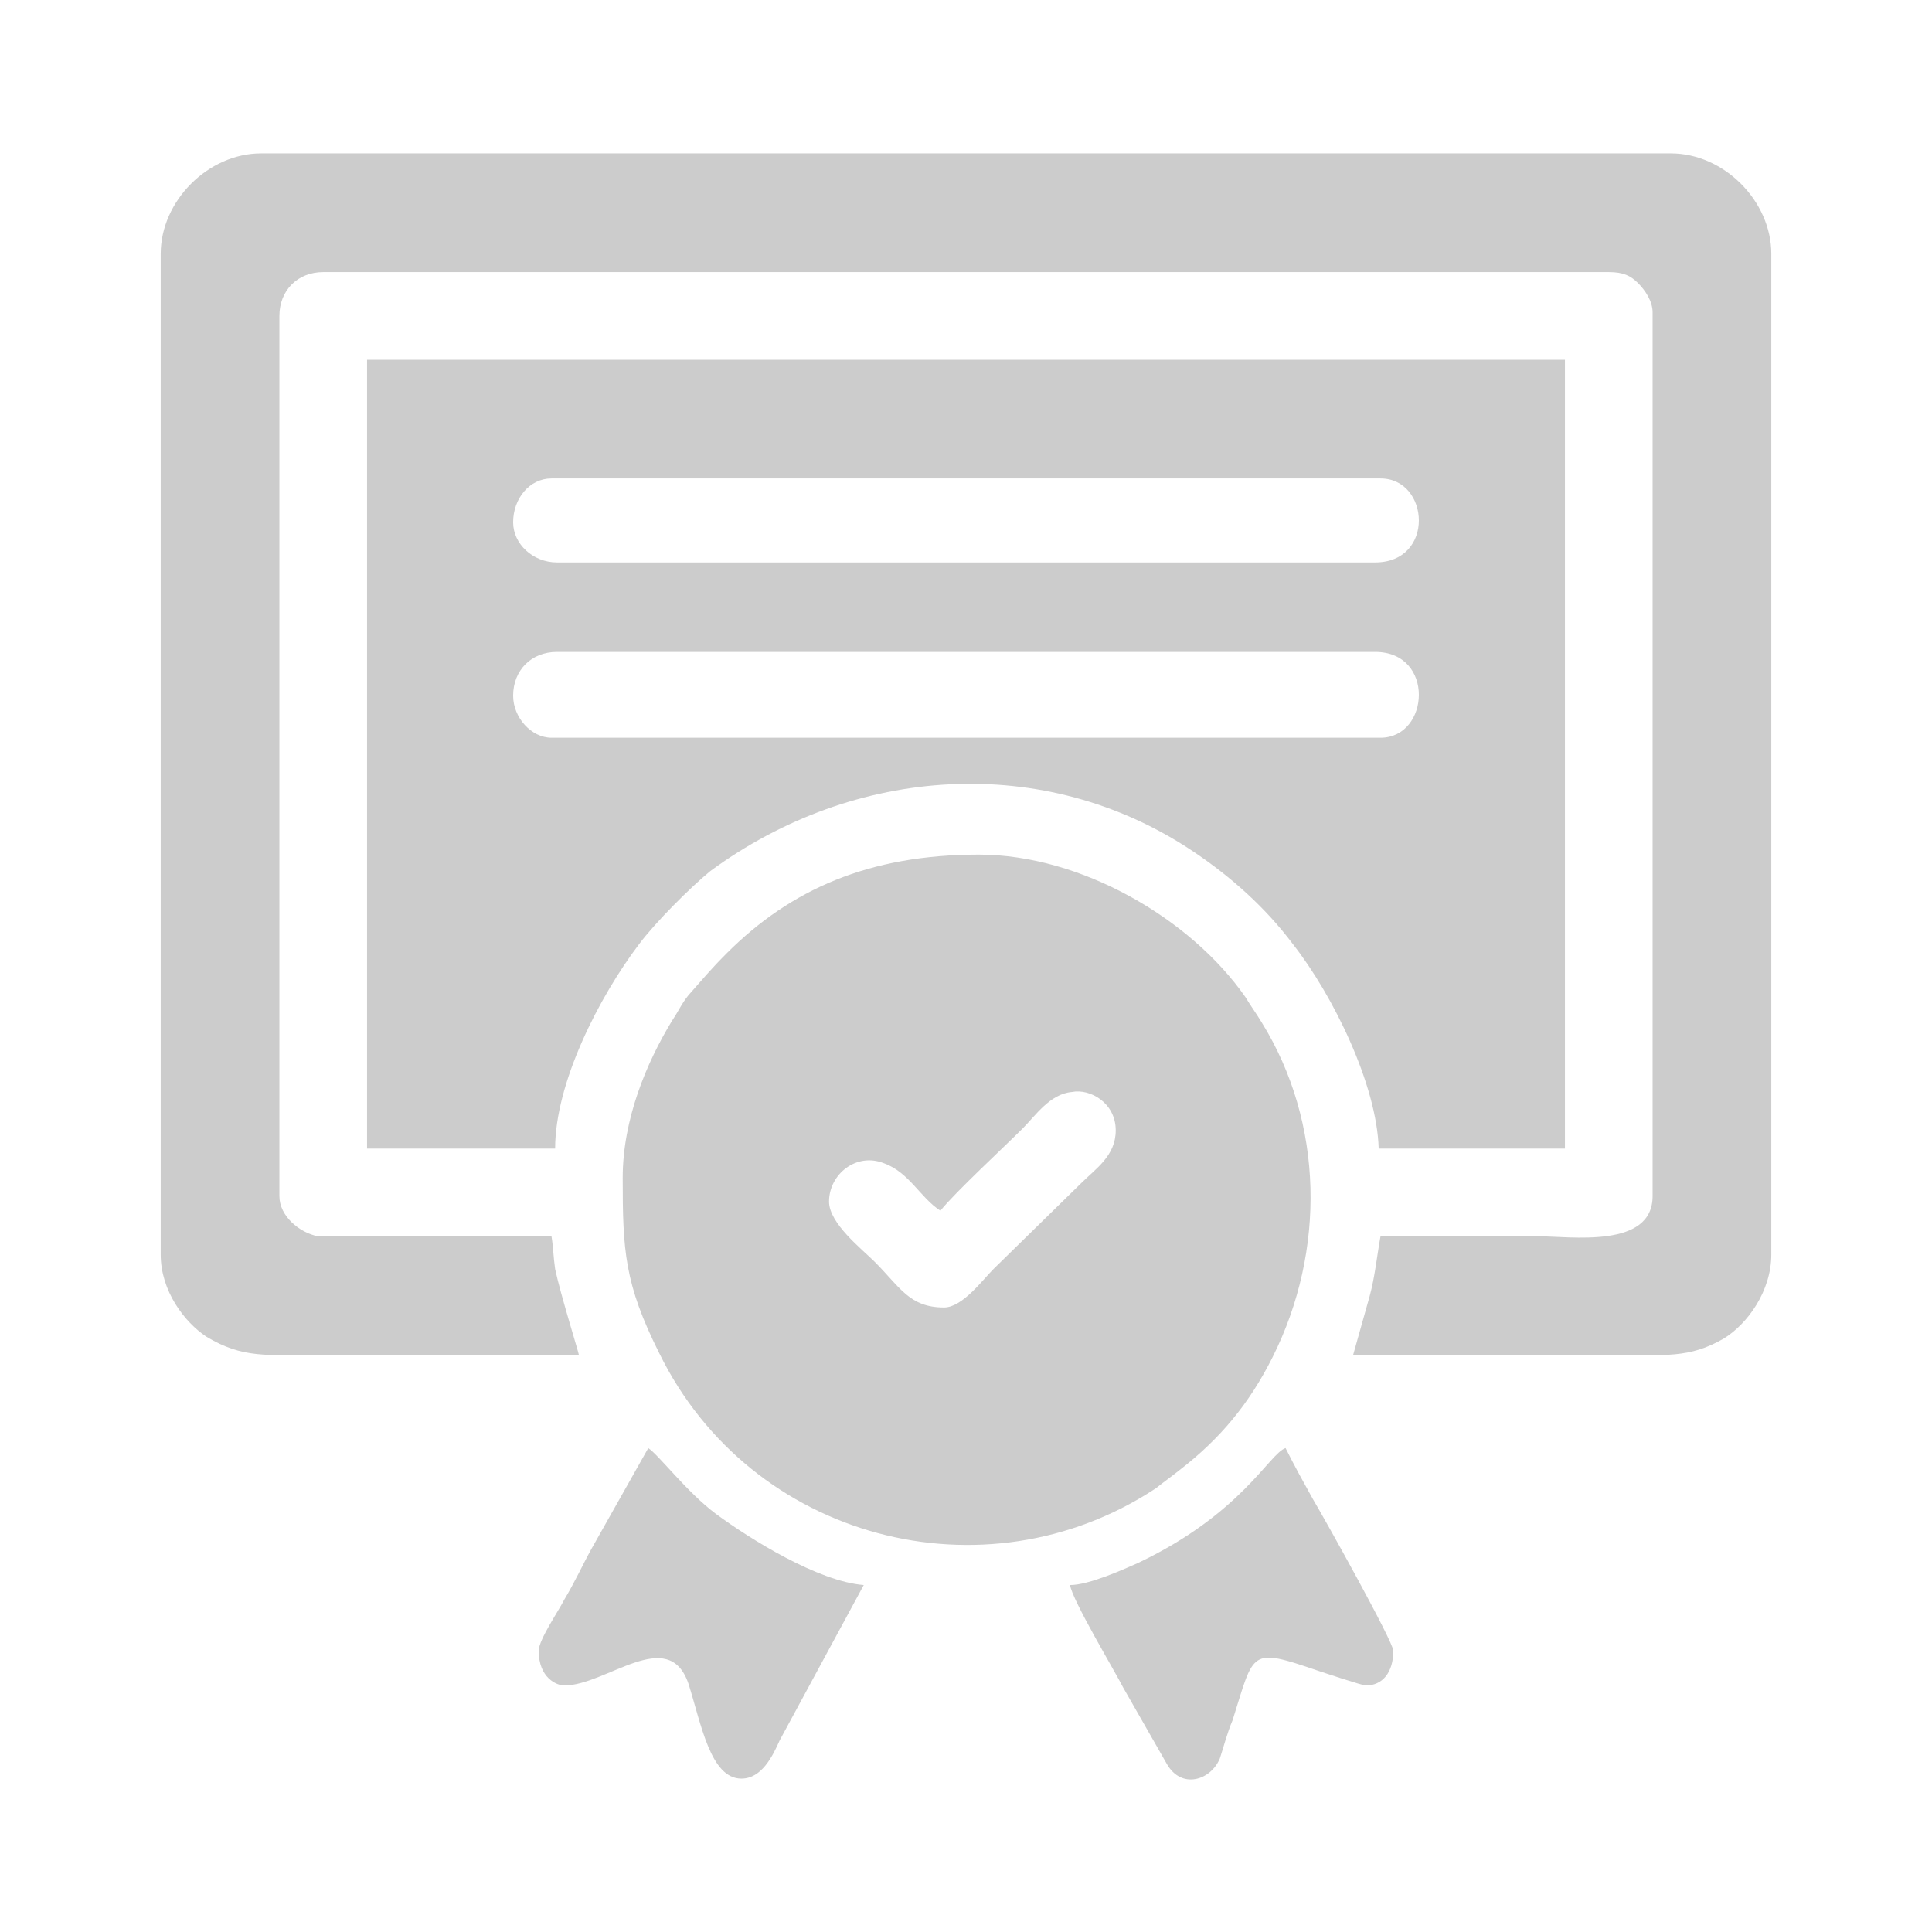
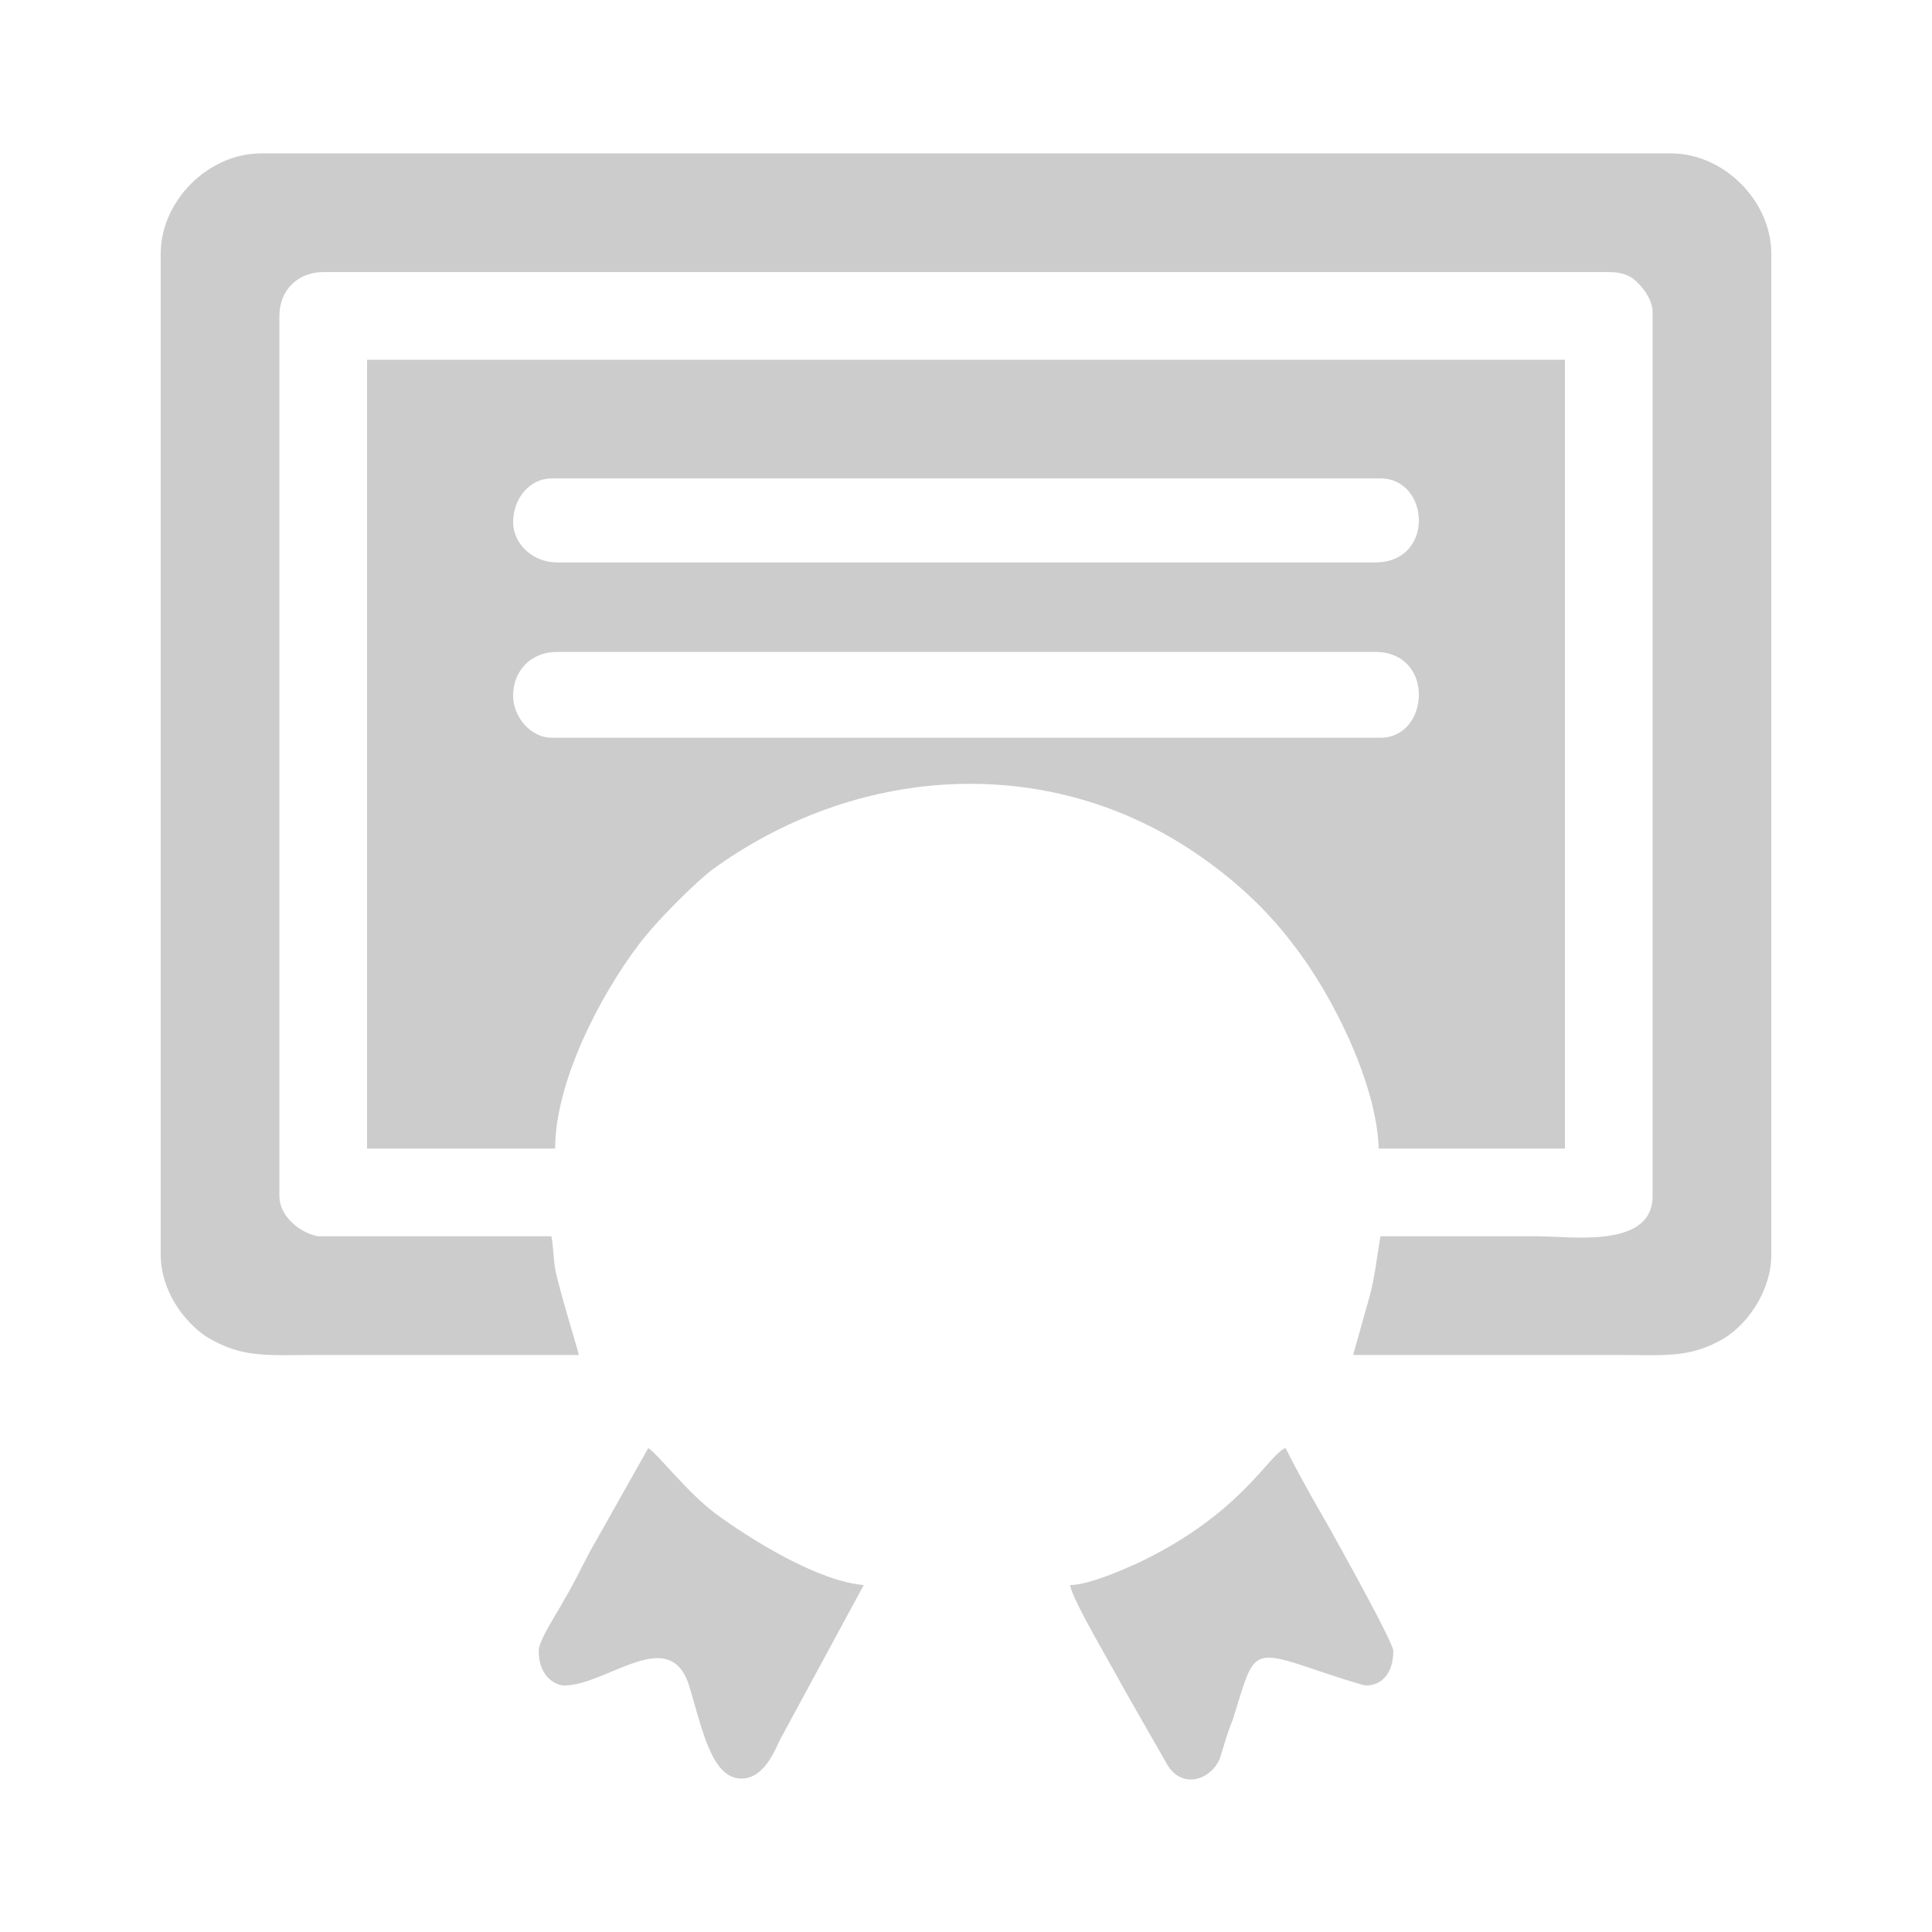
<svg xmlns="http://www.w3.org/2000/svg" xml:space="preserve" width="10.583mm" height="10.583mm" version="1.0" style="shape-rendering:geometricPrecision; text-rendering:geometricPrecision; image-rendering:optimizeQuality; fill-rule:evenodd; clip-rule:evenodd" viewBox="0 0 1058 1058">
  <defs>
    <style type="text/css">
   
    .fil0 {fill:none}
    .fil1 {fill:#CCCCCC}
   
  </style>
  </defs>
  <g id="Capa_x0020_1">
-     <rect class="fil0" width="1058" height="1058" />
    <g id="_2610912644624">
      <path class="fil1" d="M281 381c0,-14 10,-24 24,-24l448 0c33,0 30,47 3,47l-454 0c-11,0 -21,-11 -21,-23zm0 -95c0,-13 9,-24 21,-24l454 0c27,0 30,46 -3,46l-448 0c-13,0 -24,-10 -24,-22zm-80 343l103 0c0,-36 24,-83 46,-112 9,-12 28,-31 39,-40 79,-58 183,-65 264,-11 21,14 40,31 55,51 22,28 46,77 47,112l102 0 0 -432 -656 0 0 432z" />
      <path class="fil1" d="M88 139l0 548c0,20 13,37 25,45 20,12 33,10 62,10 48,0 95,0 142,0 0,-1 -10,-33 -13,-47 -1,-7 -1,-12 -2,-18l-128 0c-10,-2 -21,-11 -21,-22l0 -482c0,-14 10,-24 24,-24l704 0c8,0 12,2 16,6 4,4 8,10 8,16l0 484c0,29 -45,22 -63,22 -29,0 -57,0 -86,0 -2,11 -3,22 -6,33l-9 32c47,0 95,0 142,0 29,0 42,2 61,-9 13,-8 26,-26 26,-46l0 -548c0,-29 -26,-55 -55,-55l-772 0c-29,0 -55,26 -55,55z" />
-       <path class="fil1" d="M517 716c-19,0 -24,-11 -38,-25 -7,-7 -25,-21 -25,-33 0,-15 15,-27 30,-21 14,5 20,19 31,26 8,-10 35,-35 45,-45 7,-7 15,-19 27,-20 10,-2 24,6 24,21 0,14 -11,21 -19,29l-48 47c-6,6 -17,21 -27,21zm-176 -71c0,40 1,58 20,96 50,102 178,136 272,74 5,-4 8,-6 13,-10 22,-17 38,-36 51,-62 29,-58 28,-128 -6,-183 -3,-5 -6,-9 -9,-14 -30,-43 -90,-78 -146,-78 -60,0 -103,19 -138,54 -9,9 -13,14 -21,23 -4,5 -5,8 -9,14 -14,23 -27,54 -27,86z" />
      <path class="fil1" d="M586 868c1,8 25,48 29,56l24 42c8,14 24,9 29,-3 2,-6 4,-14 7,-21 12,-38 9,-40 47,-27 3,1 24,8 26,8 9,0 15,-7 15,-19 0,-5 -38,-73 -44,-83 -5,-9 -10,-18 -15,-28 -9,3 -24,36 -81,63 -9,4 -27,12 -37,12z" />
      <path class="fil1" d="M295 904c0,15 10,19 14,19 23,0 57,-33 68,-1 7,22 12,52 29,52 11,0 17,-12 21,-21l46 -85c-25,-2 -62,-25 -81,-39 -16,-12 -31,-32 -37,-36l-31 55c-5,9 -9,18 -15,28 -3,6 -14,22 -14,28z" />
    </g>
  </g>
</svg>